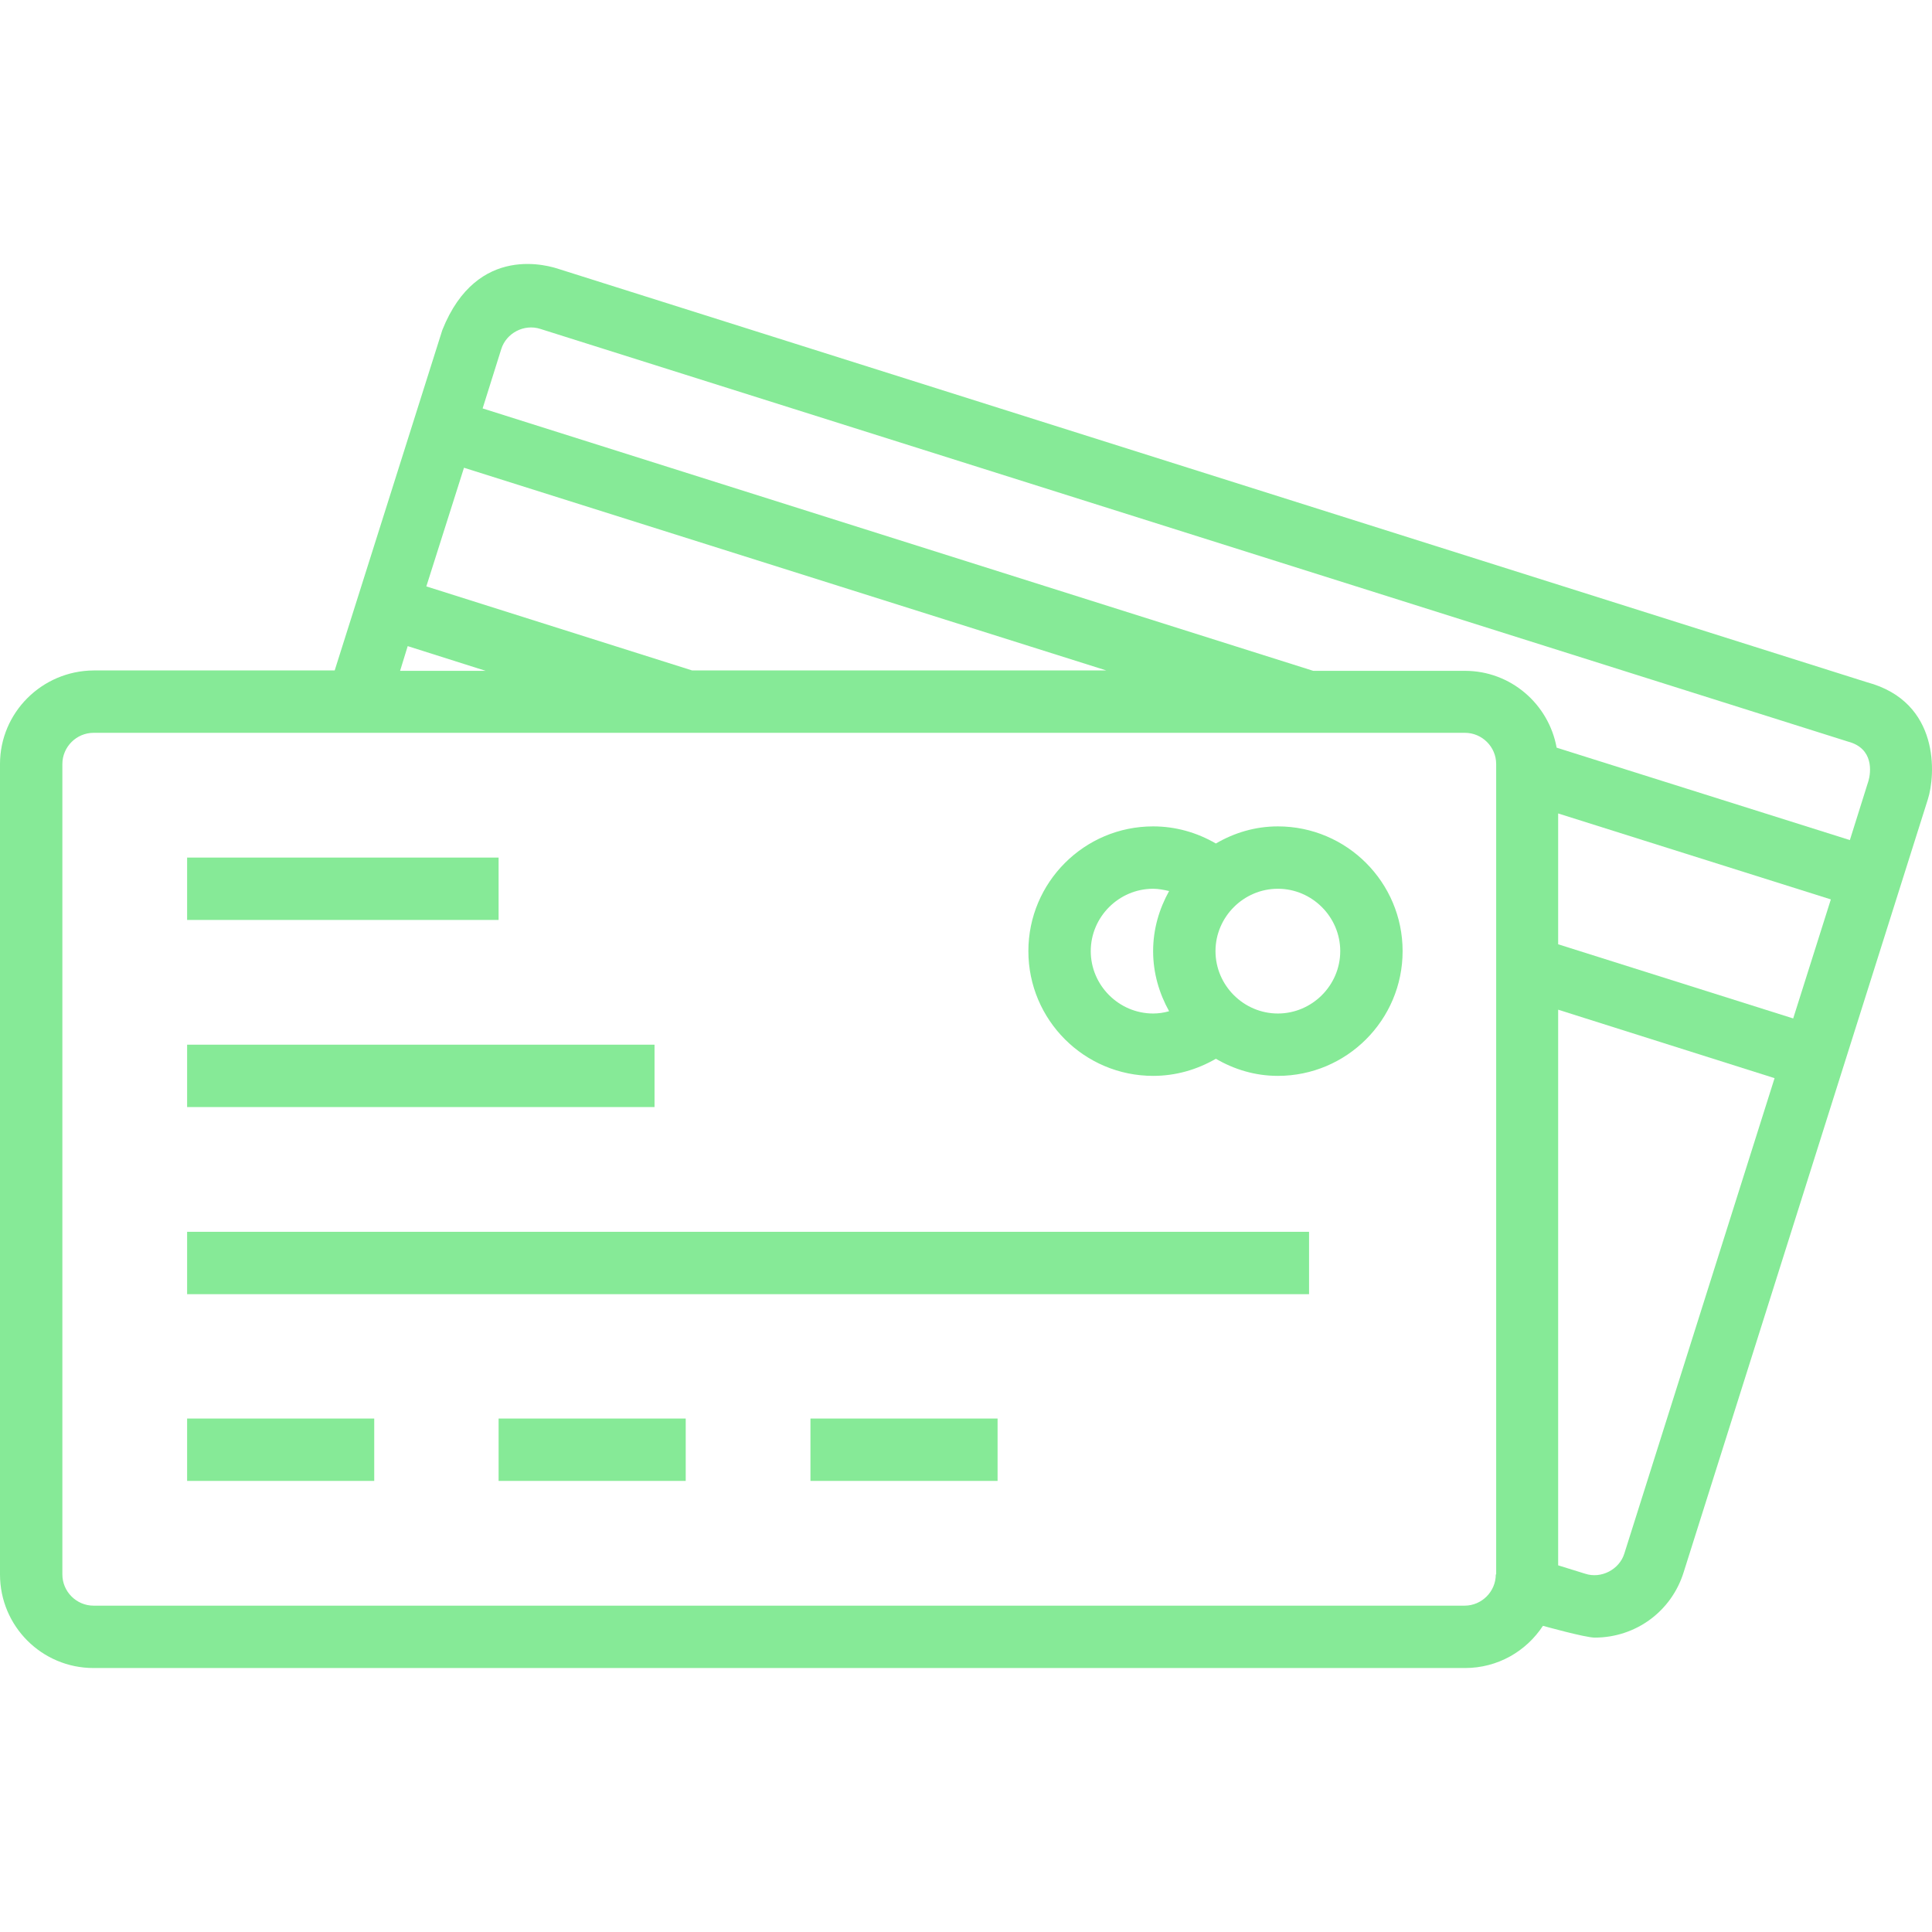
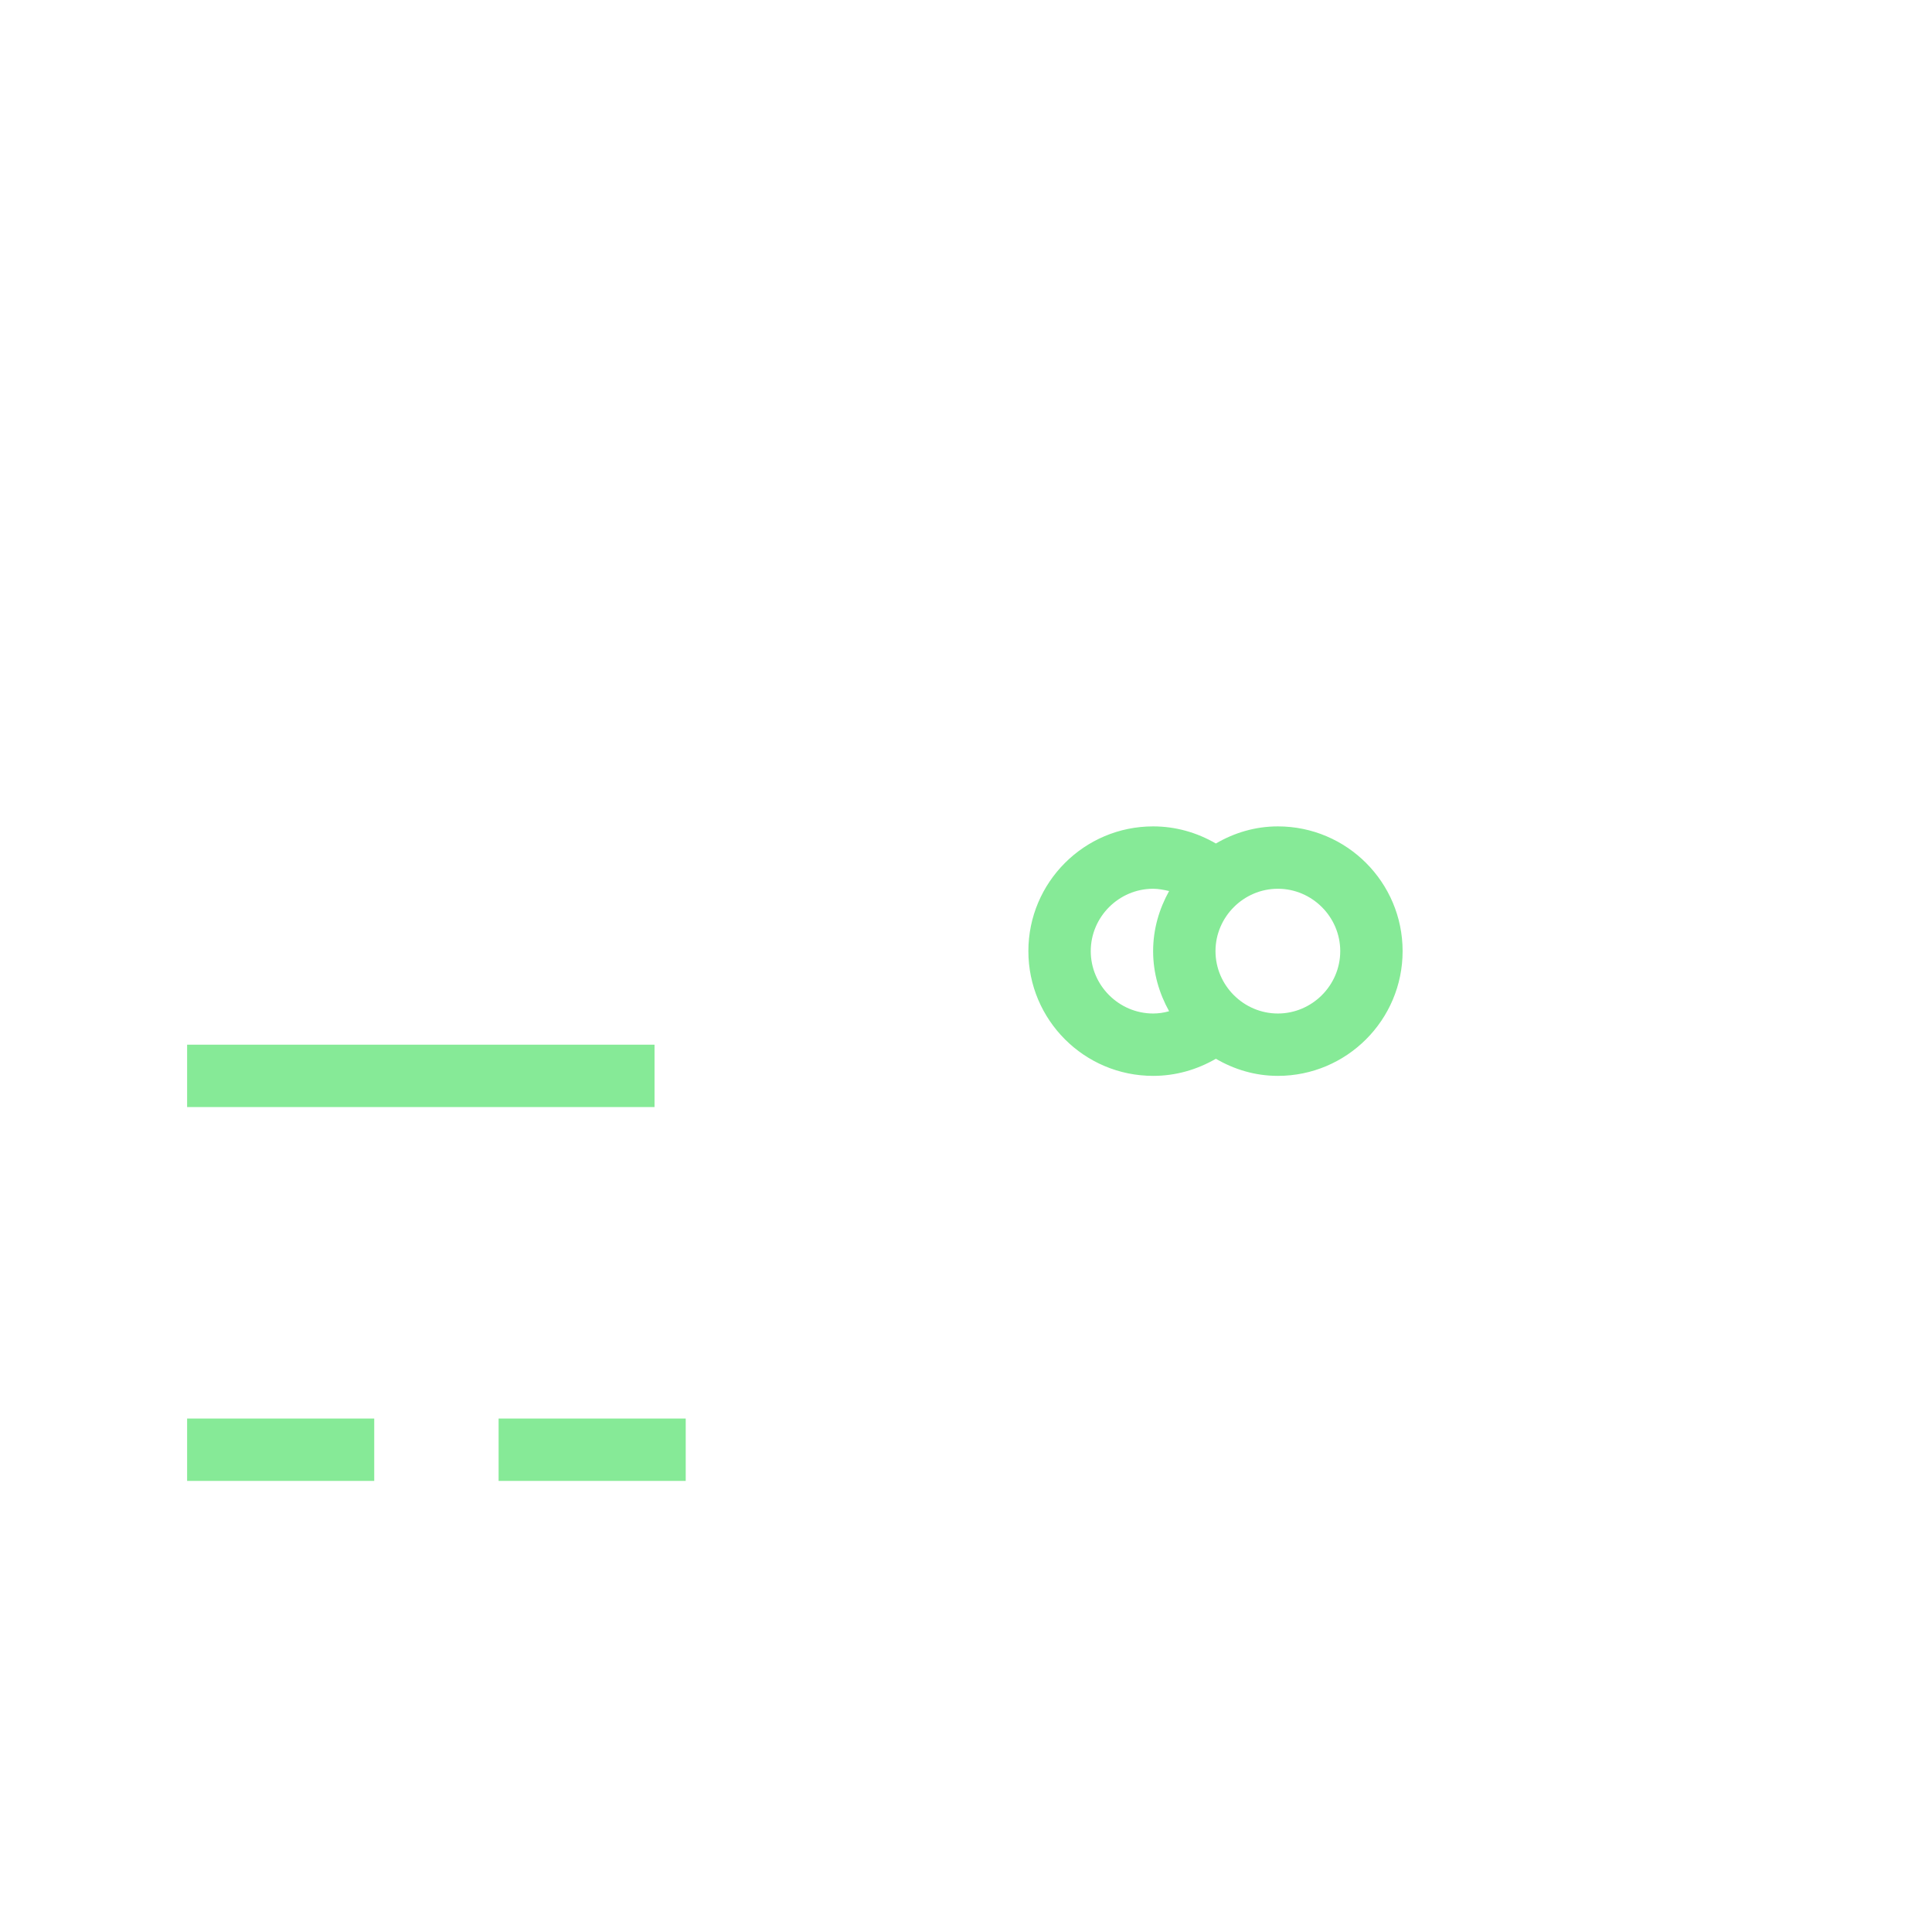
<svg xmlns="http://www.w3.org/2000/svg" id="Capa_1" x="0px" y="0px" viewBox="0 0 507.996 507.996" style="enable-background:new 0 0 507.996 507.996;" xml:space="preserve" width="512px" height="512px">
  <g>
    <g>
      <g>
-         <rect x="49.2" y="225.488" width="81.9" height="16.4" data-original="#000000" class="active-path" data-old_color="#000000" fill="#86EA97" />
-       </g>
+         </g>
    </g>
    <g>
      <g>
        <rect x="49.2" y="274.688" width="122.9" height="16.4" data-original="#000000" class="active-path" data-old_color="#000000" fill="#86EA97" />
      </g>
    </g>
    <g>
      <g>
-         <rect x="49.2" y="323.888" width="295" height="16.4" data-original="#000000" class="active-path" data-old_color="#000000" fill="#86EA97" />
-       </g>
+         </g>
    </g>
    <g>
      <g>
        <rect x="49.2" y="372.988" width="49.2" height="16.4" data-original="#000000" class="active-path" data-old_color="#000000" fill="#86EA97" />
      </g>
    </g>
    <g>
      <g>
        <rect x="131.1" y="372.988" width="49.2" height="16.4" data-original="#000000" class="active-path" data-old_color="#000000" fill="#86EA97" />
      </g>
    </g>
    <g>
      <g>
-         <rect x="213.1" y="372.988" width="49.2" height="16.4" data-original="#000000" class="active-path" data-old_color="#000000" fill="#86EA97" />
+         </g>
+     </g>
+     <g>
+       <g>
+         <path d="M336,217.288c-6,0-11.5,1.7-16.3,4.5c-5-2.9-10.6-4.5-16.5-4.5c-18.1,0-32.8,14.7-32.8,32.8c0,18.1,14.7,32.8,32.8,32.8 c5.9,0,11.5-1.6,16.5-4.5c4.8,2.8,10.3,4.5,16.3,4.5c18.1,0,32.8-14.7,32.8-32.8S354.1,217.288,336,217.288z M307.4,265.888 c-1.4,0.4-2.8,0.6-4.2,0.6c-9,0-16.4-7.4-16.4-16.4c0-9,7.4-16.4,16.4-16.4c1.4,0,2.9,0.3,4.2,0.6c-2.6,4.7-4.2,10-4.2,15.8 C303.2,255.888,304.8,261.188,307.4,265.888M336,266.488c-9,0-16.4-7.4-16.4-16.4c0-9,7.4-16.4,16.4-16.4s16.4,7.4,16.4,16.4 C352.4,259.088,345,266.488,336,266.488z" data-original="#000000" class="active-path" data-old_color="#000000" fill="#86EA97" />
      </g>
    </g>
    <g>
      <g>
-         <path d="M336,217.288c-6,0-11.5,1.7-16.3,4.5c-5-2.9-10.6-4.5-16.5-4.5c-18.1,0-32.8,14.7-32.8,32.8c0,18.1,14.7,32.8,32.8,32.8 c5.9,0,11.5-1.6,16.5-4.5c4.8,2.8,10.3,4.5,16.3,4.5c18.1,0,32.8-14.7,32.8-32.8S354.1,217.288,336,217.288z M307.4,265.888 c-1.4,0.4-2.8,0.6-4.2,0.6c-9,0-16.4-7.4-16.4-16.4c0-9,7.4-16.4,16.4-16.4c1.4,0,2.9,0.3,4.2,0.6c-2.6,4.7-4.2,10-4.2,15.8 C303.2,255.888,304.8,261.188,307.4,265.888z M336,266.488c-9,0-16.4-7.4-16.4-16.4c0-9,7.4-16.4,16.4-16.4s16.4,7.4,16.4,16.4 C352.4,259.088,345,266.488,336,266.488z" data-original="#000000" class="active-path" data-old_color="#000000" fill="#86EA97" />
-       </g>
-     </g>
-     <g>
-       <g>
-         <path d="M490.9,179.388l-343.8-108.6c-2.4-0.8-21.6-7.1-30.8,16l-28.3,89.5H24.6c-13.6,0.1-24.6,11.1-24.6,24.6v213.1 c0,13.6,11,24.6,24.6,24.6h360.6c8.6,0,16.1-4.4,20.5-11.1c0,0,11.1,3.1,13.6,3.1c10.8,0,20.2-6.9,23.4-17.2l64.2-203.2 C508.9,203.988,510.3,184.588,490.9,179.388z M122,122.988l168.9,53.3H182l-69.9-22.1L122,122.988z M107.2,169.888l20.5,6.5h-22.5 L107.2,169.888z M393.4,413.988h-0.1c0,4.5-3.7,8.2-8.2,8.2H24.6c-4.5,0-8.2-3.7-8.2-8.2v-213.1c0-4.5,3.7-8.2,8.2-8.2h360.6 c4.5,0,8.2,3.7,8.2,8.2V413.988z M427.1,408.488c-1.3,4.2-6.1,6.7-10.3,5.3l-7.1-2.2v-146.1l56.9,18L427.1,408.488z M471.5,267.788l-61.8-19.5v-34.4l71.7,22.6L471.5,267.788z M491.3,205.288l-4.9,15.6l-77.1-24.3c-2.1-11.5-12.1-20.2-24.1-20.2 h-39.9l-218.4-69l4.9-15.6c1.3-4.2,6-6.7,10.3-5.3l343.8,108.5C492.8,196.788,491.9,203.188,491.3,205.288z" data-original="#000000" class="active-path" data-old_color="#000000" fill="#86EA97" />
-       </g>
+         </g>
    </g>
  </g>
</svg>